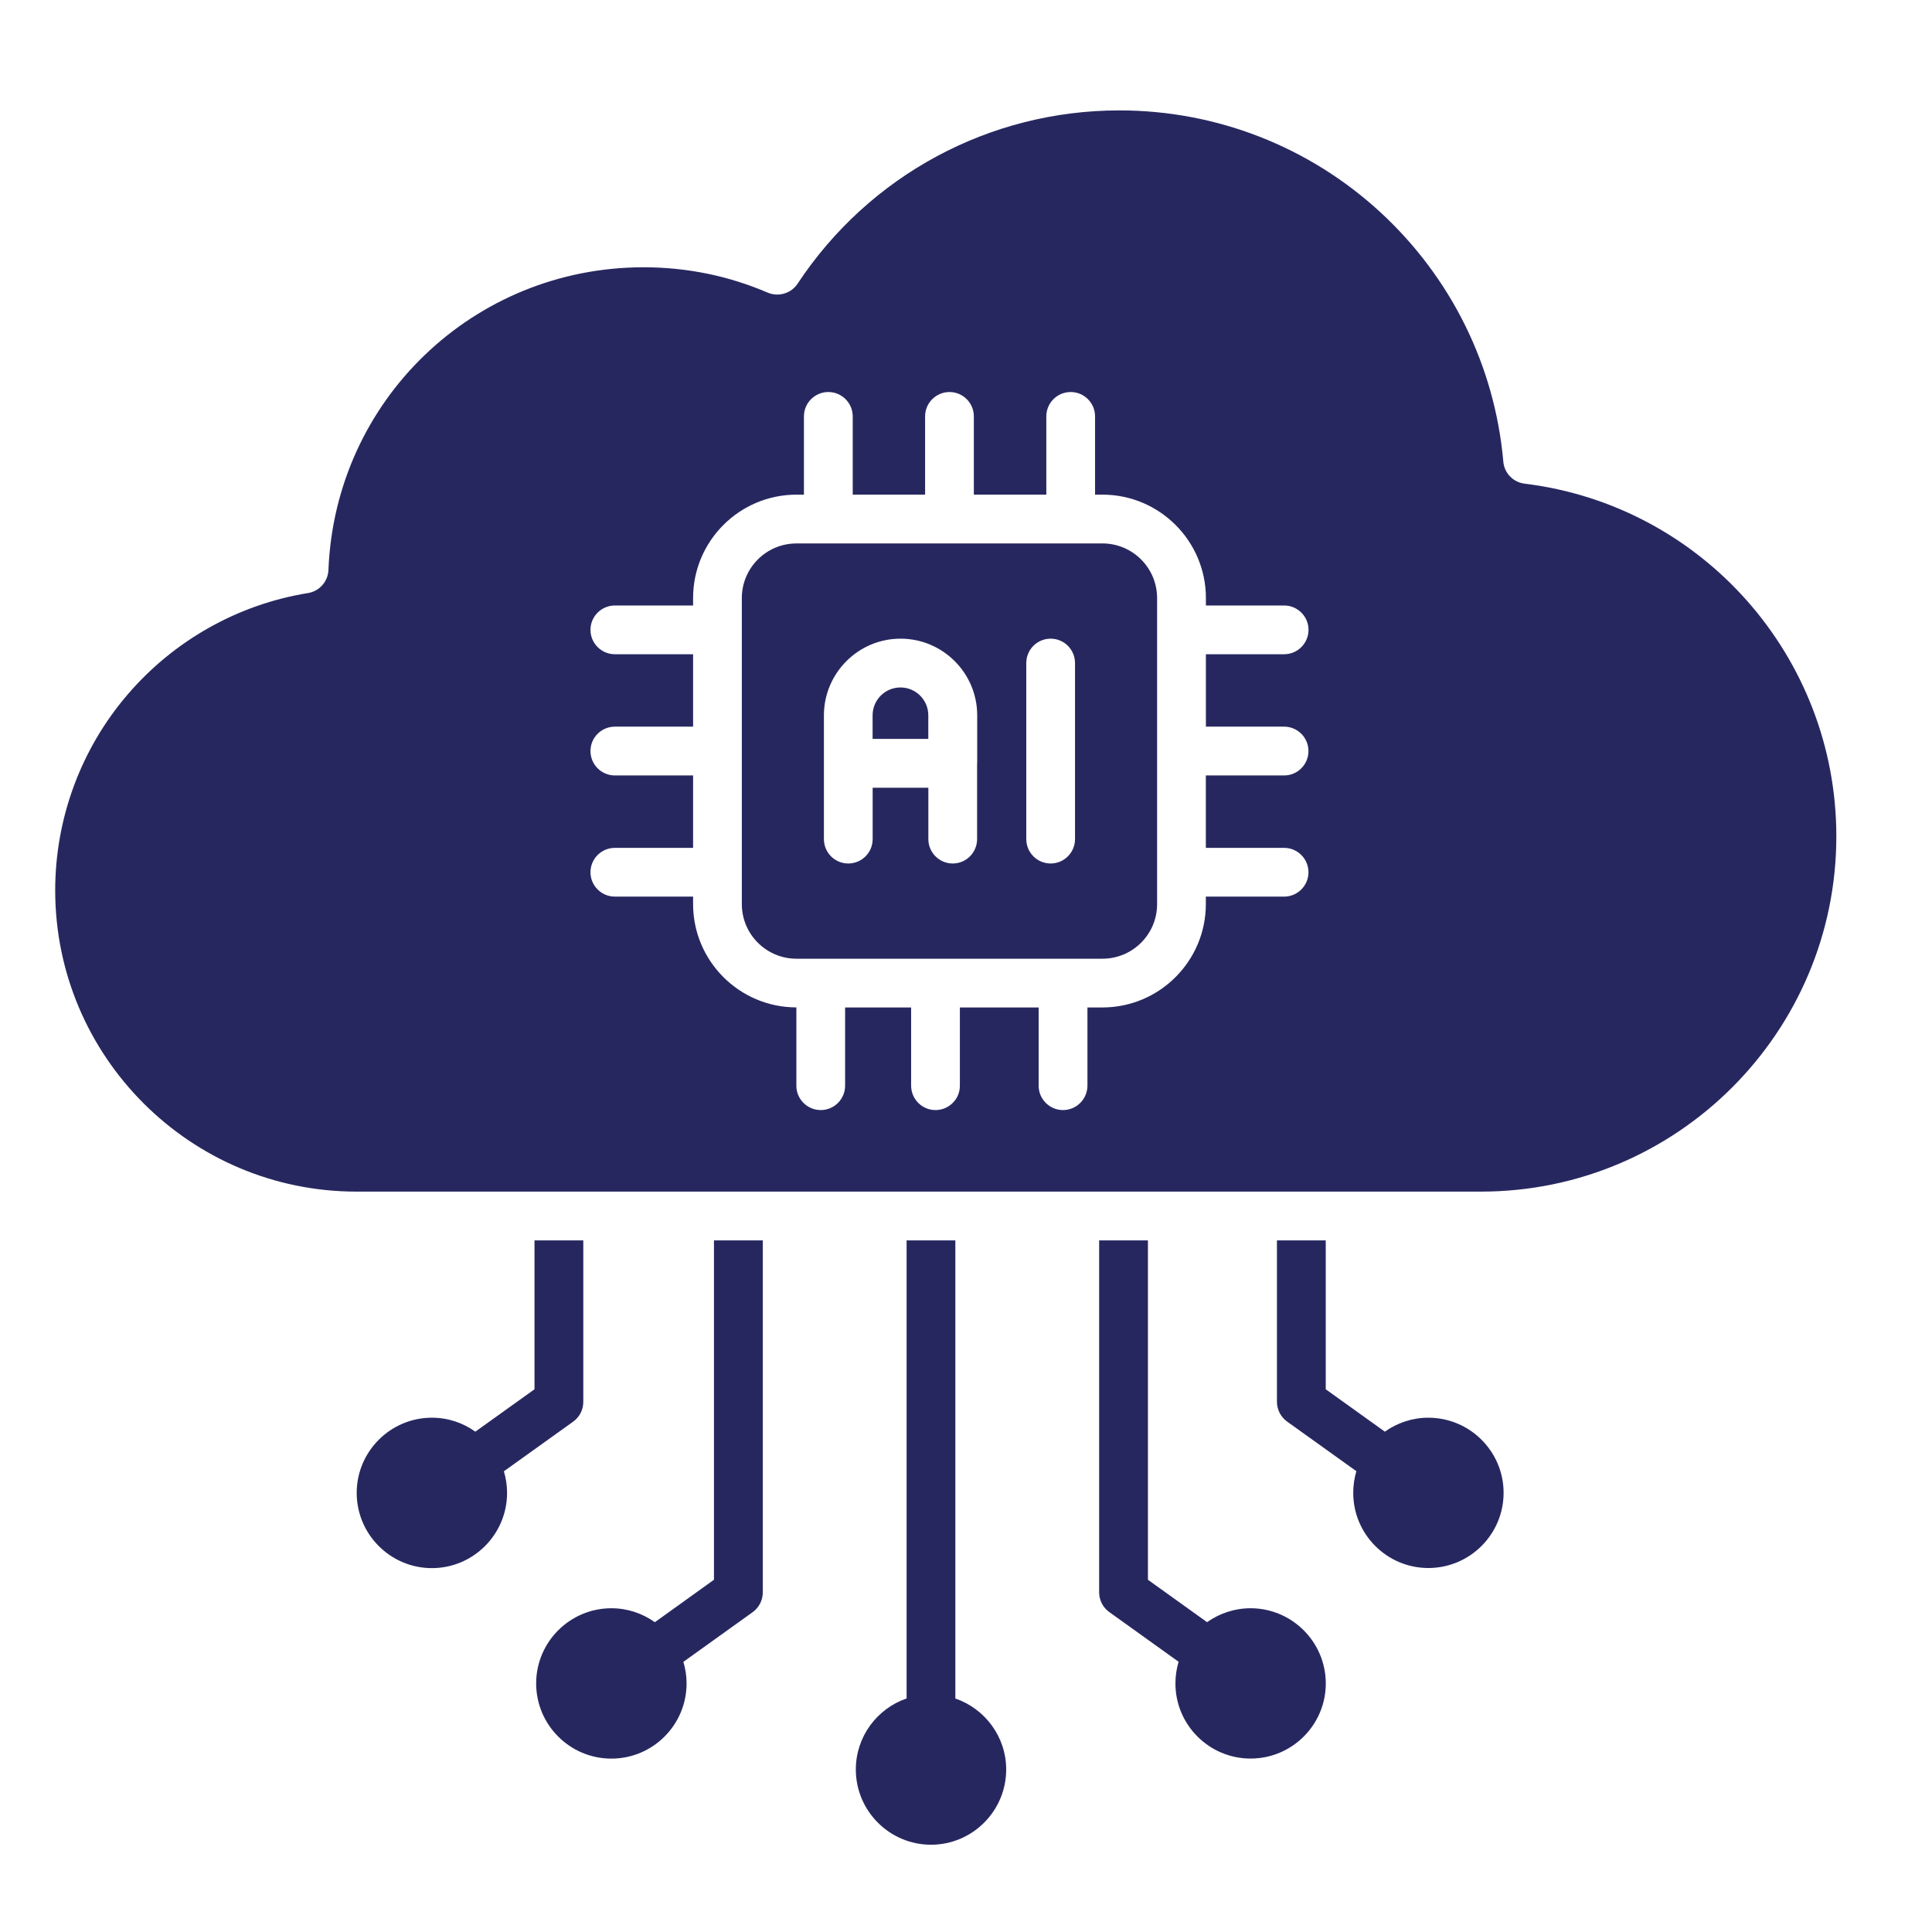
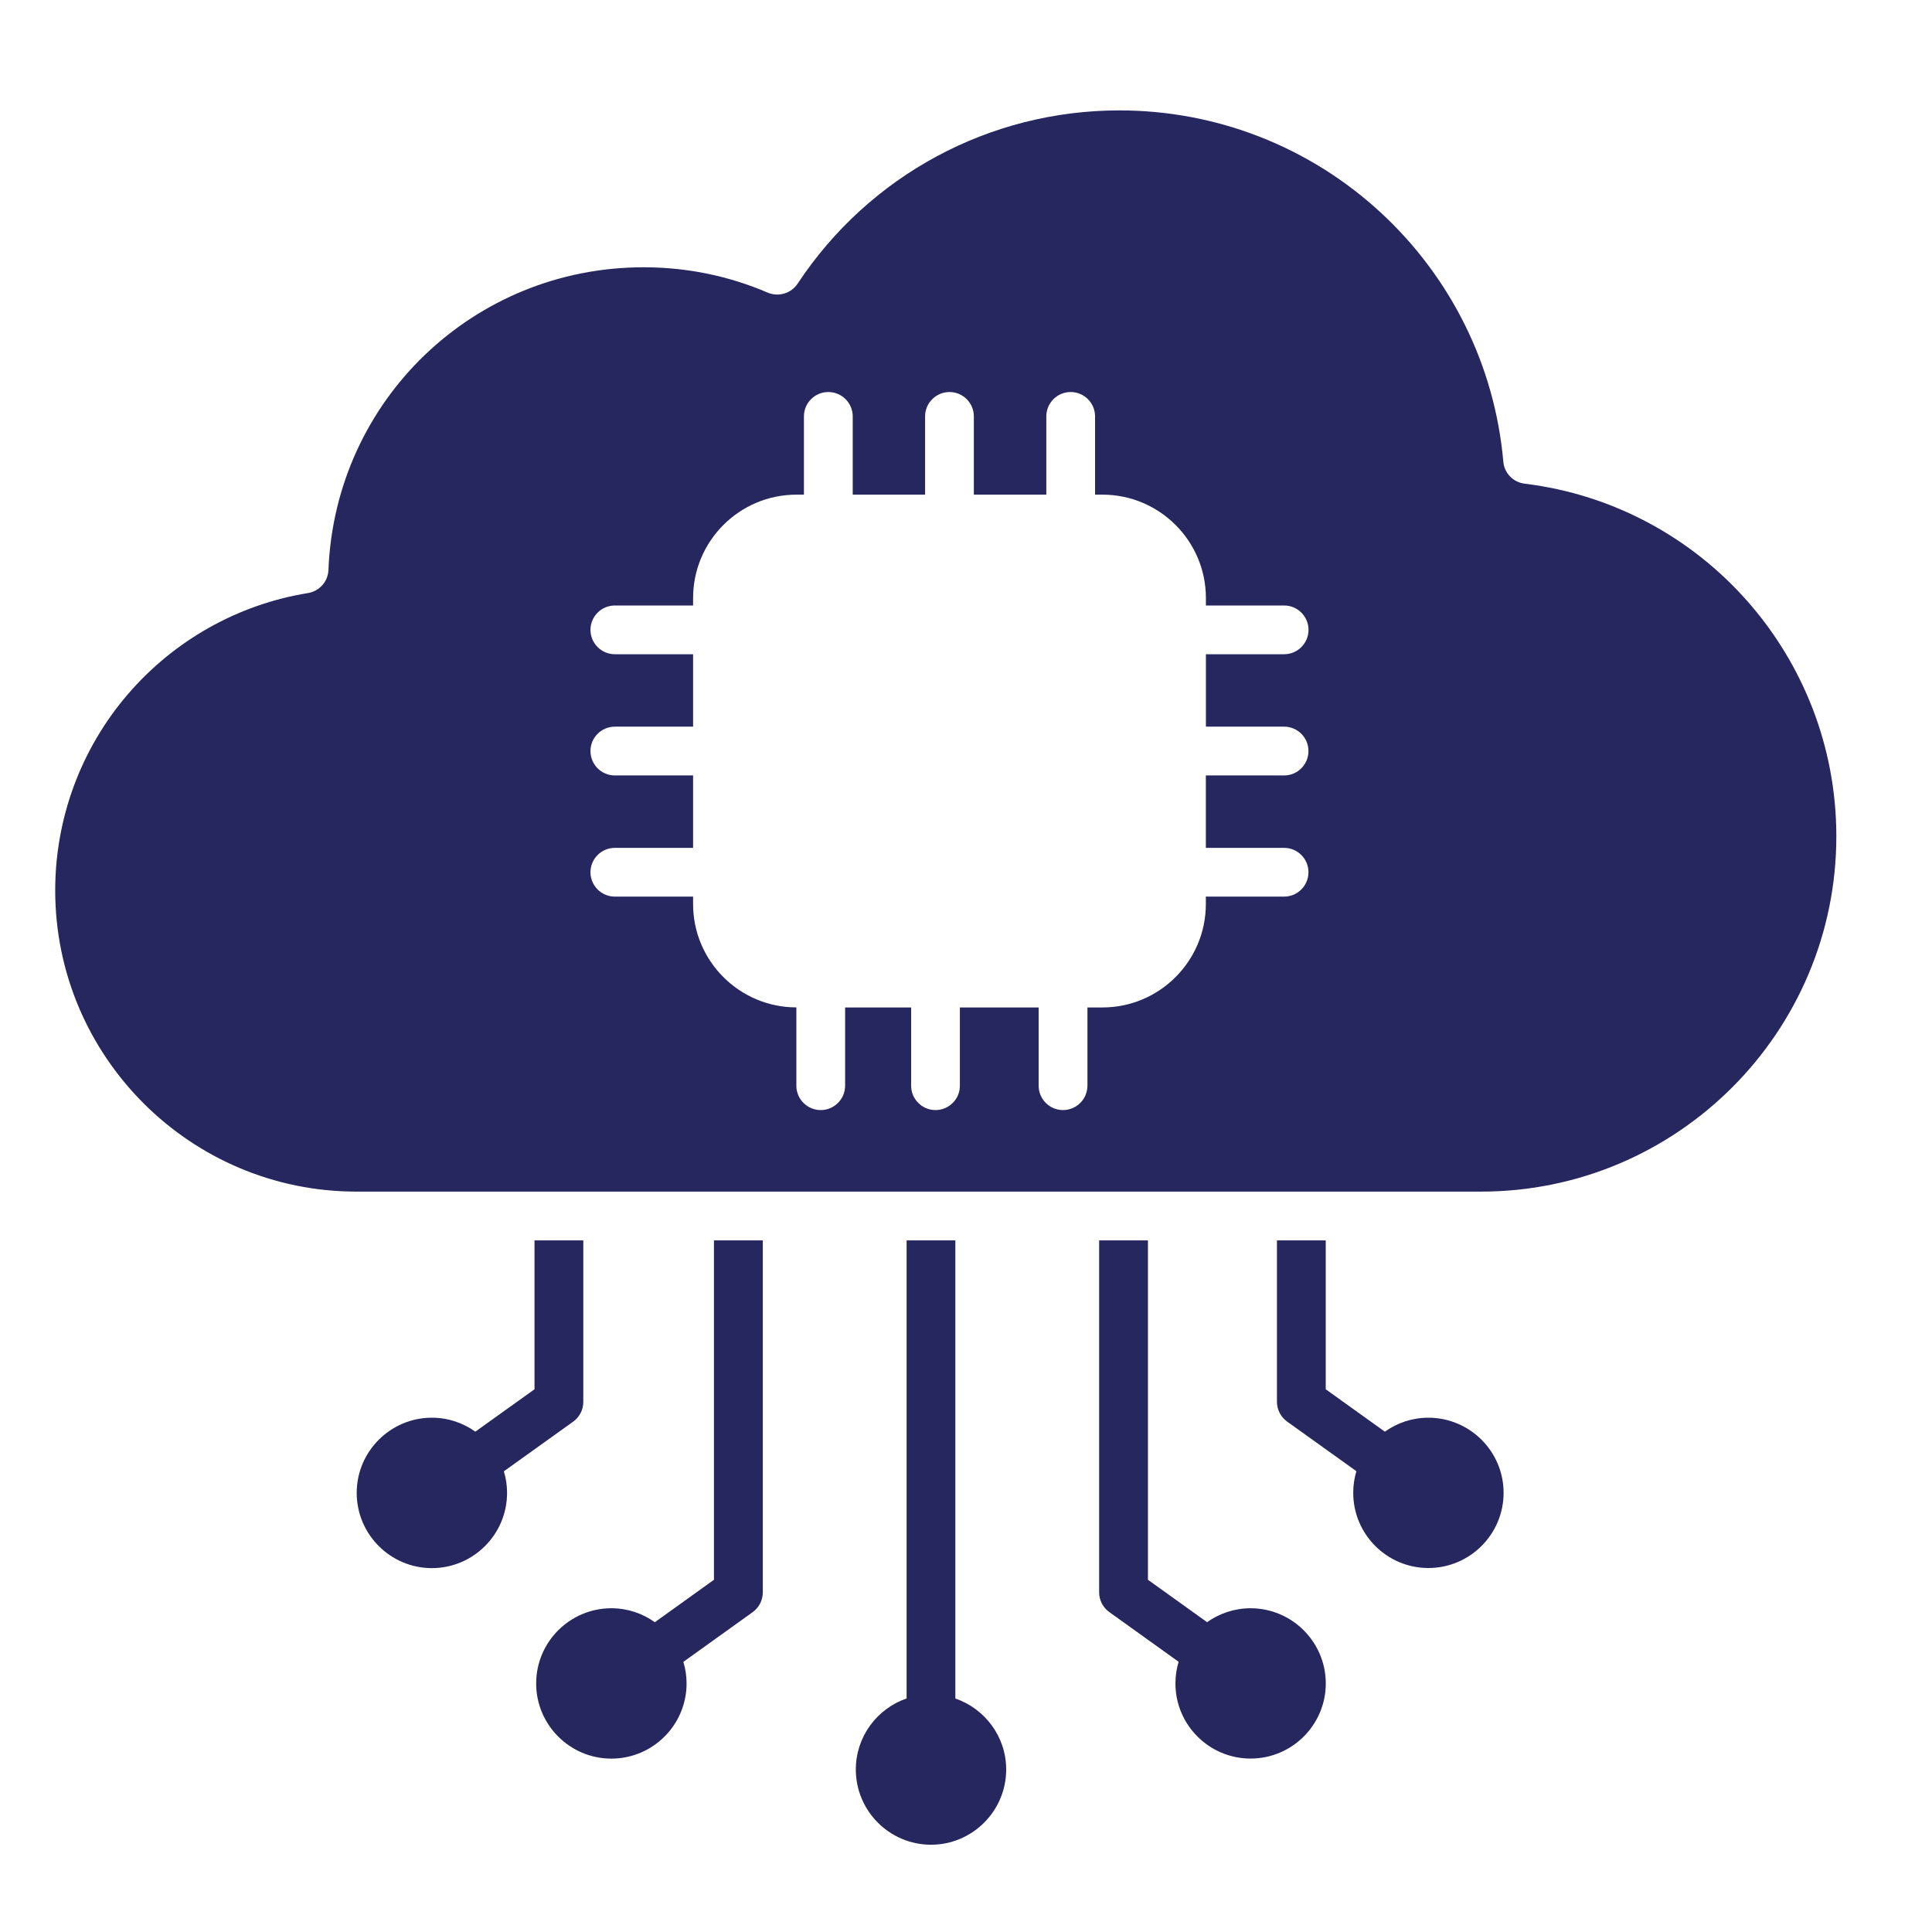
<svg xmlns="http://www.w3.org/2000/svg" width="35" height="35" viewBox="0 0 35 35" fill="none">
-   <path d="M16.817 12.958V13.386H15.808V12.958C15.808 12.68 16.034 12.454 16.313 12.454C16.591 12.454 16.817 12.68 16.817 12.958Z" fill="#272760" />
-   <path d="M19.973 9.845H14.428C13.883 9.845 13.439 10.288 13.439 10.834V16.38C13.439 16.924 13.882 17.368 14.428 17.368H19.973C20.518 17.368 20.962 16.925 20.962 16.38V10.833C20.961 10.288 20.518 9.845 19.973 9.845ZM17.701 13.828V15.201C17.701 15.445 17.503 15.643 17.26 15.643C17.016 15.643 16.818 15.445 16.818 15.201V14.271H15.809V15.201C15.809 15.445 15.612 15.643 15.367 15.643C15.123 15.643 14.926 15.445 14.926 15.201V12.959C14.926 12.194 15.549 11.57 16.314 11.57C17.08 11.57 17.703 12.193 17.703 12.959V13.828H17.701ZM19.475 15.201C19.475 15.445 19.277 15.643 19.034 15.643C18.789 15.643 18.592 15.445 18.592 15.201V12.012C18.592 11.768 18.789 11.57 19.034 11.57C19.277 11.57 19.475 11.768 19.475 12.012V15.201Z" fill="#272760" />
  <path d="M27.62 8.762C27.52 8.75 27.426 8.704 27.356 8.631C27.285 8.558 27.242 8.463 27.234 8.362C27.081 6.631 26.29 5.027 25.006 3.844C23.714 2.655 22.036 2 20.278 2C17.928 2 15.749 3.173 14.45 5.138C14.333 5.316 14.103 5.384 13.907 5.301C13.196 4.996 12.44 4.842 11.659 4.842C8.58 4.842 6.072 7.251 5.95 10.325C5.946 10.428 5.907 10.525 5.839 10.601C5.771 10.678 5.679 10.728 5.578 10.744C4.314 10.949 3.155 11.6 2.316 12.577C1.467 13.564 1 14.826 1 16.13C1 19.139 3.448 21.587 6.457 21.587H26.831C30.38 21.587 33.267 18.7 33.267 15.15C33.267 11.902 30.84 9.156 27.62 8.762ZM23.263 13.164C23.506 13.164 23.704 13.361 23.704 13.606C23.704 13.85 23.506 14.048 23.263 14.048H21.845V15.36H23.263C23.506 15.36 23.704 15.557 23.704 15.802C23.704 16.045 23.506 16.243 23.263 16.243H21.845V16.378C21.845 17.41 21.005 18.251 19.972 18.251H19.7V19.668C19.7 19.726 19.688 19.783 19.666 19.837C19.644 19.891 19.611 19.939 19.57 19.98C19.529 20.021 19.481 20.054 19.427 20.076C19.373 20.098 19.316 20.11 19.258 20.11C19.014 20.11 18.816 19.912 18.816 19.668V18.251H17.389V19.668C17.389 19.726 17.378 19.783 17.356 19.837C17.334 19.891 17.301 19.939 17.26 19.98C17.219 20.021 17.17 20.054 17.117 20.076C17.063 20.098 17.006 20.11 16.948 20.11C16.704 20.11 16.506 19.912 16.506 19.668V18.251H15.31V19.668C15.31 19.912 15.112 20.11 14.868 20.11C14.81 20.11 14.753 20.098 14.699 20.076C14.646 20.054 14.597 20.021 14.556 19.98C14.515 19.939 14.482 19.891 14.46 19.837C14.438 19.783 14.426 19.726 14.427 19.668V18.25C13.395 18.249 12.556 17.41 12.556 16.378V16.243H11.139C10.895 16.243 10.697 16.045 10.697 15.802C10.697 15.557 10.895 15.36 11.139 15.36H12.556V14.048H11.139C10.895 14.048 10.697 13.85 10.697 13.606C10.697 13.361 10.895 13.164 11.139 13.164H12.556V11.852H11.139C10.895 11.852 10.697 11.654 10.697 11.41C10.697 11.167 10.895 10.969 11.139 10.969H12.556V10.834C12.556 9.801 13.396 8.961 14.429 8.961H14.564V7.543C14.564 7.3 14.761 7.102 15.006 7.102C15.25 7.102 15.448 7.3 15.448 7.543V8.961H16.759V7.543C16.759 7.3 16.957 7.102 17.201 7.102C17.445 7.102 17.642 7.3 17.642 7.543V8.961H18.955V7.543C18.955 7.3 19.152 7.102 19.396 7.102C19.641 7.102 19.838 7.3 19.838 7.543V8.961H19.973C21.005 8.961 21.846 9.801 21.846 10.834V10.969H23.263C23.507 10.969 23.705 11.167 23.705 11.41C23.705 11.654 23.507 11.852 23.263 11.852H21.846V13.164H23.263ZM23.575 21.587H23.57H23.58C23.579 21.587 23.577 21.587 23.575 21.587ZM25.875 25.683C25.582 25.683 25.311 25.778 25.088 25.936L24.017 25.168V22.471H23.133V25.394C23.133 25.537 23.202 25.67 23.317 25.753L24.572 26.652C24.535 26.776 24.515 26.907 24.515 27.044C24.515 27.795 25.125 28.406 25.876 28.406C26.628 28.406 27.239 27.795 27.239 27.044C27.239 26.293 26.627 25.683 25.875 25.683ZM20.354 21.587H20.349H20.359C20.358 21.587 20.356 21.587 20.354 21.587ZM22.655 29.135C22.361 29.135 22.09 29.23 21.867 29.387L20.796 28.619V22.471H19.912V28.847C19.912 28.989 19.981 29.123 20.097 29.205L21.352 30.105C21.314 30.229 21.294 30.36 21.294 30.497C21.294 31.247 21.904 31.858 22.656 31.858C23.407 31.858 24.018 31.247 24.018 30.497C24.017 29.746 23.406 29.135 22.655 29.135ZM16.865 21.587H16.859H16.87C16.869 21.587 16.867 21.587 16.865 21.587ZM17.307 30.77V22.471H16.424V30.769C15.889 30.953 15.504 31.46 15.504 32.056C15.504 32.807 16.115 33.419 16.866 33.419C17.617 33.419 18.228 32.807 18.228 32.056C18.228 31.46 17.841 30.954 17.307 30.77ZM13.376 21.587H13.37H13.381C13.38 21.587 13.378 21.587 13.376 21.587ZM12.934 22.471V28.619L11.863 29.388C11.641 29.229 11.369 29.135 11.076 29.135C10.324 29.135 9.713 29.746 9.713 30.497C9.713 31.248 10.324 31.859 11.076 31.859C11.827 31.859 12.438 31.248 12.438 30.497C12.438 30.361 12.417 30.23 12.38 30.106L13.635 29.206C13.692 29.165 13.738 29.111 13.77 29.049C13.802 28.986 13.819 28.917 13.819 28.847V22.471H12.934ZM10.124 21.587H10.119H10.129C10.128 21.587 10.127 21.587 10.124 21.587ZM9.683 22.471V25.168L8.611 25.936C8.389 25.777 8.118 25.683 7.824 25.683C7.073 25.683 6.462 26.295 6.462 27.045C6.462 27.796 7.073 28.408 7.824 28.408C8.575 28.408 9.186 27.796 9.186 27.045C9.186 26.909 9.166 26.778 9.128 26.654L10.383 25.755C10.44 25.714 10.487 25.66 10.519 25.597C10.551 25.535 10.567 25.466 10.567 25.395V22.471H9.683Z" fill="#272760" />
</svg>